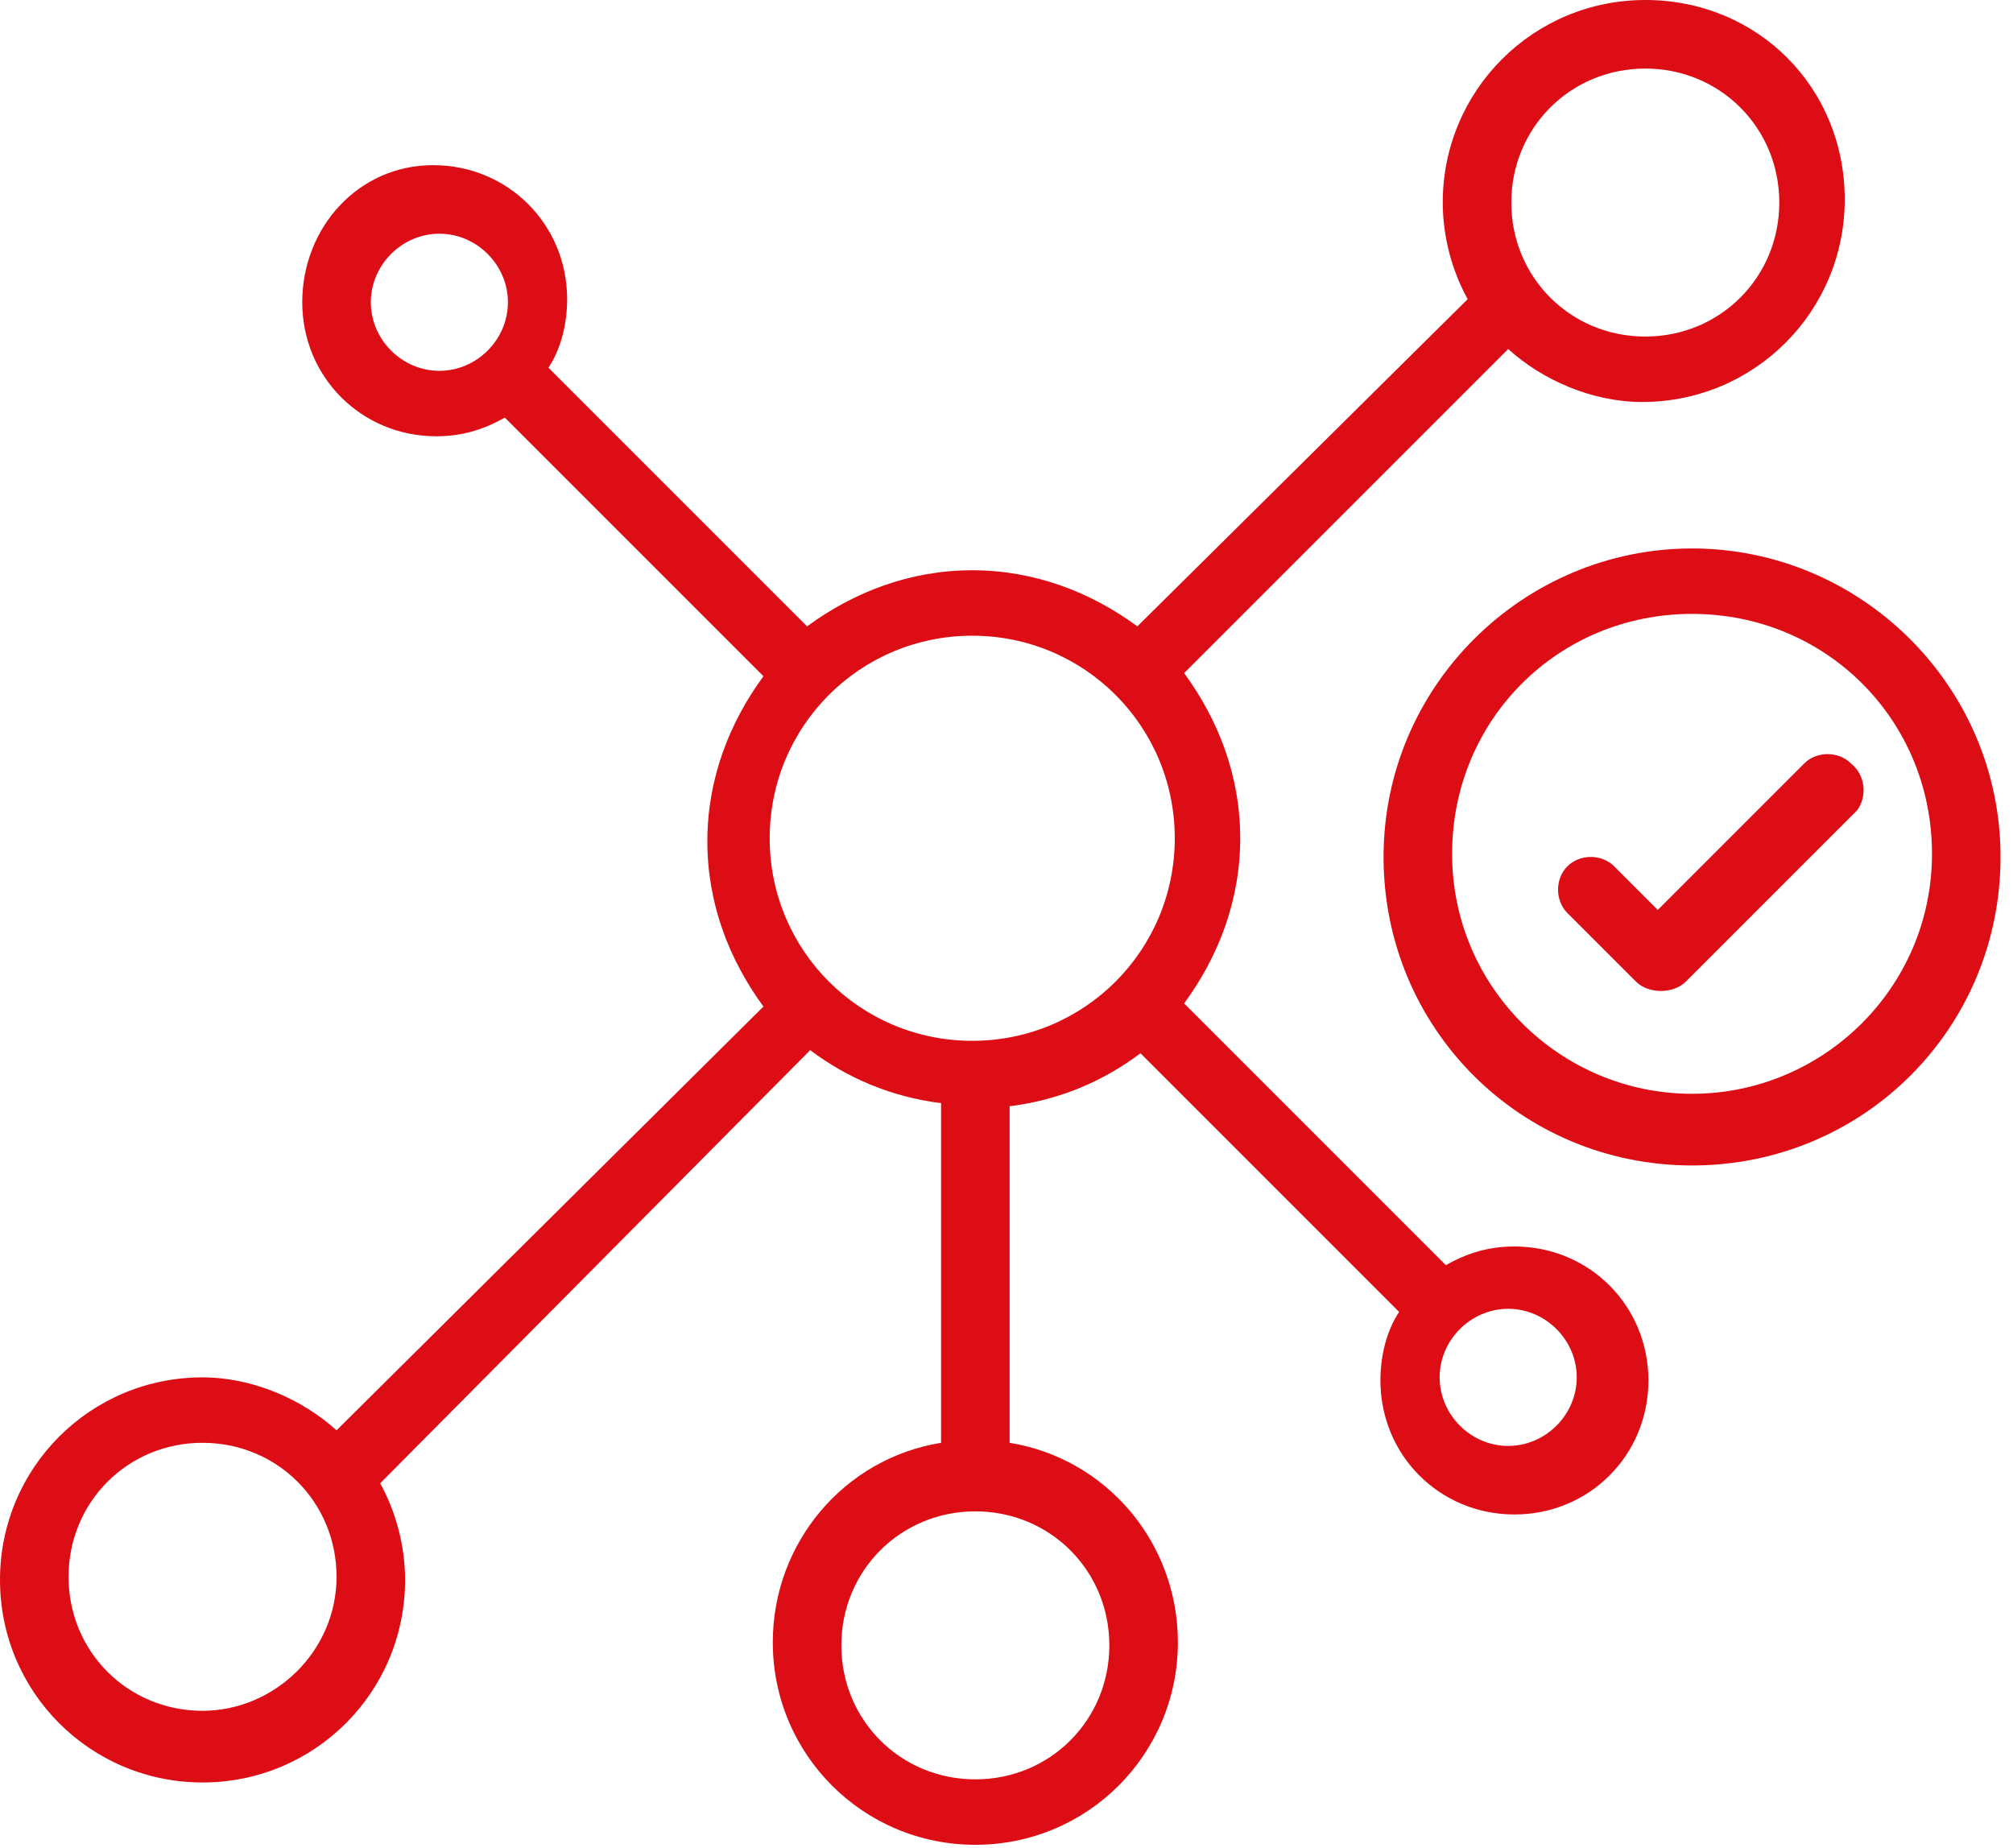
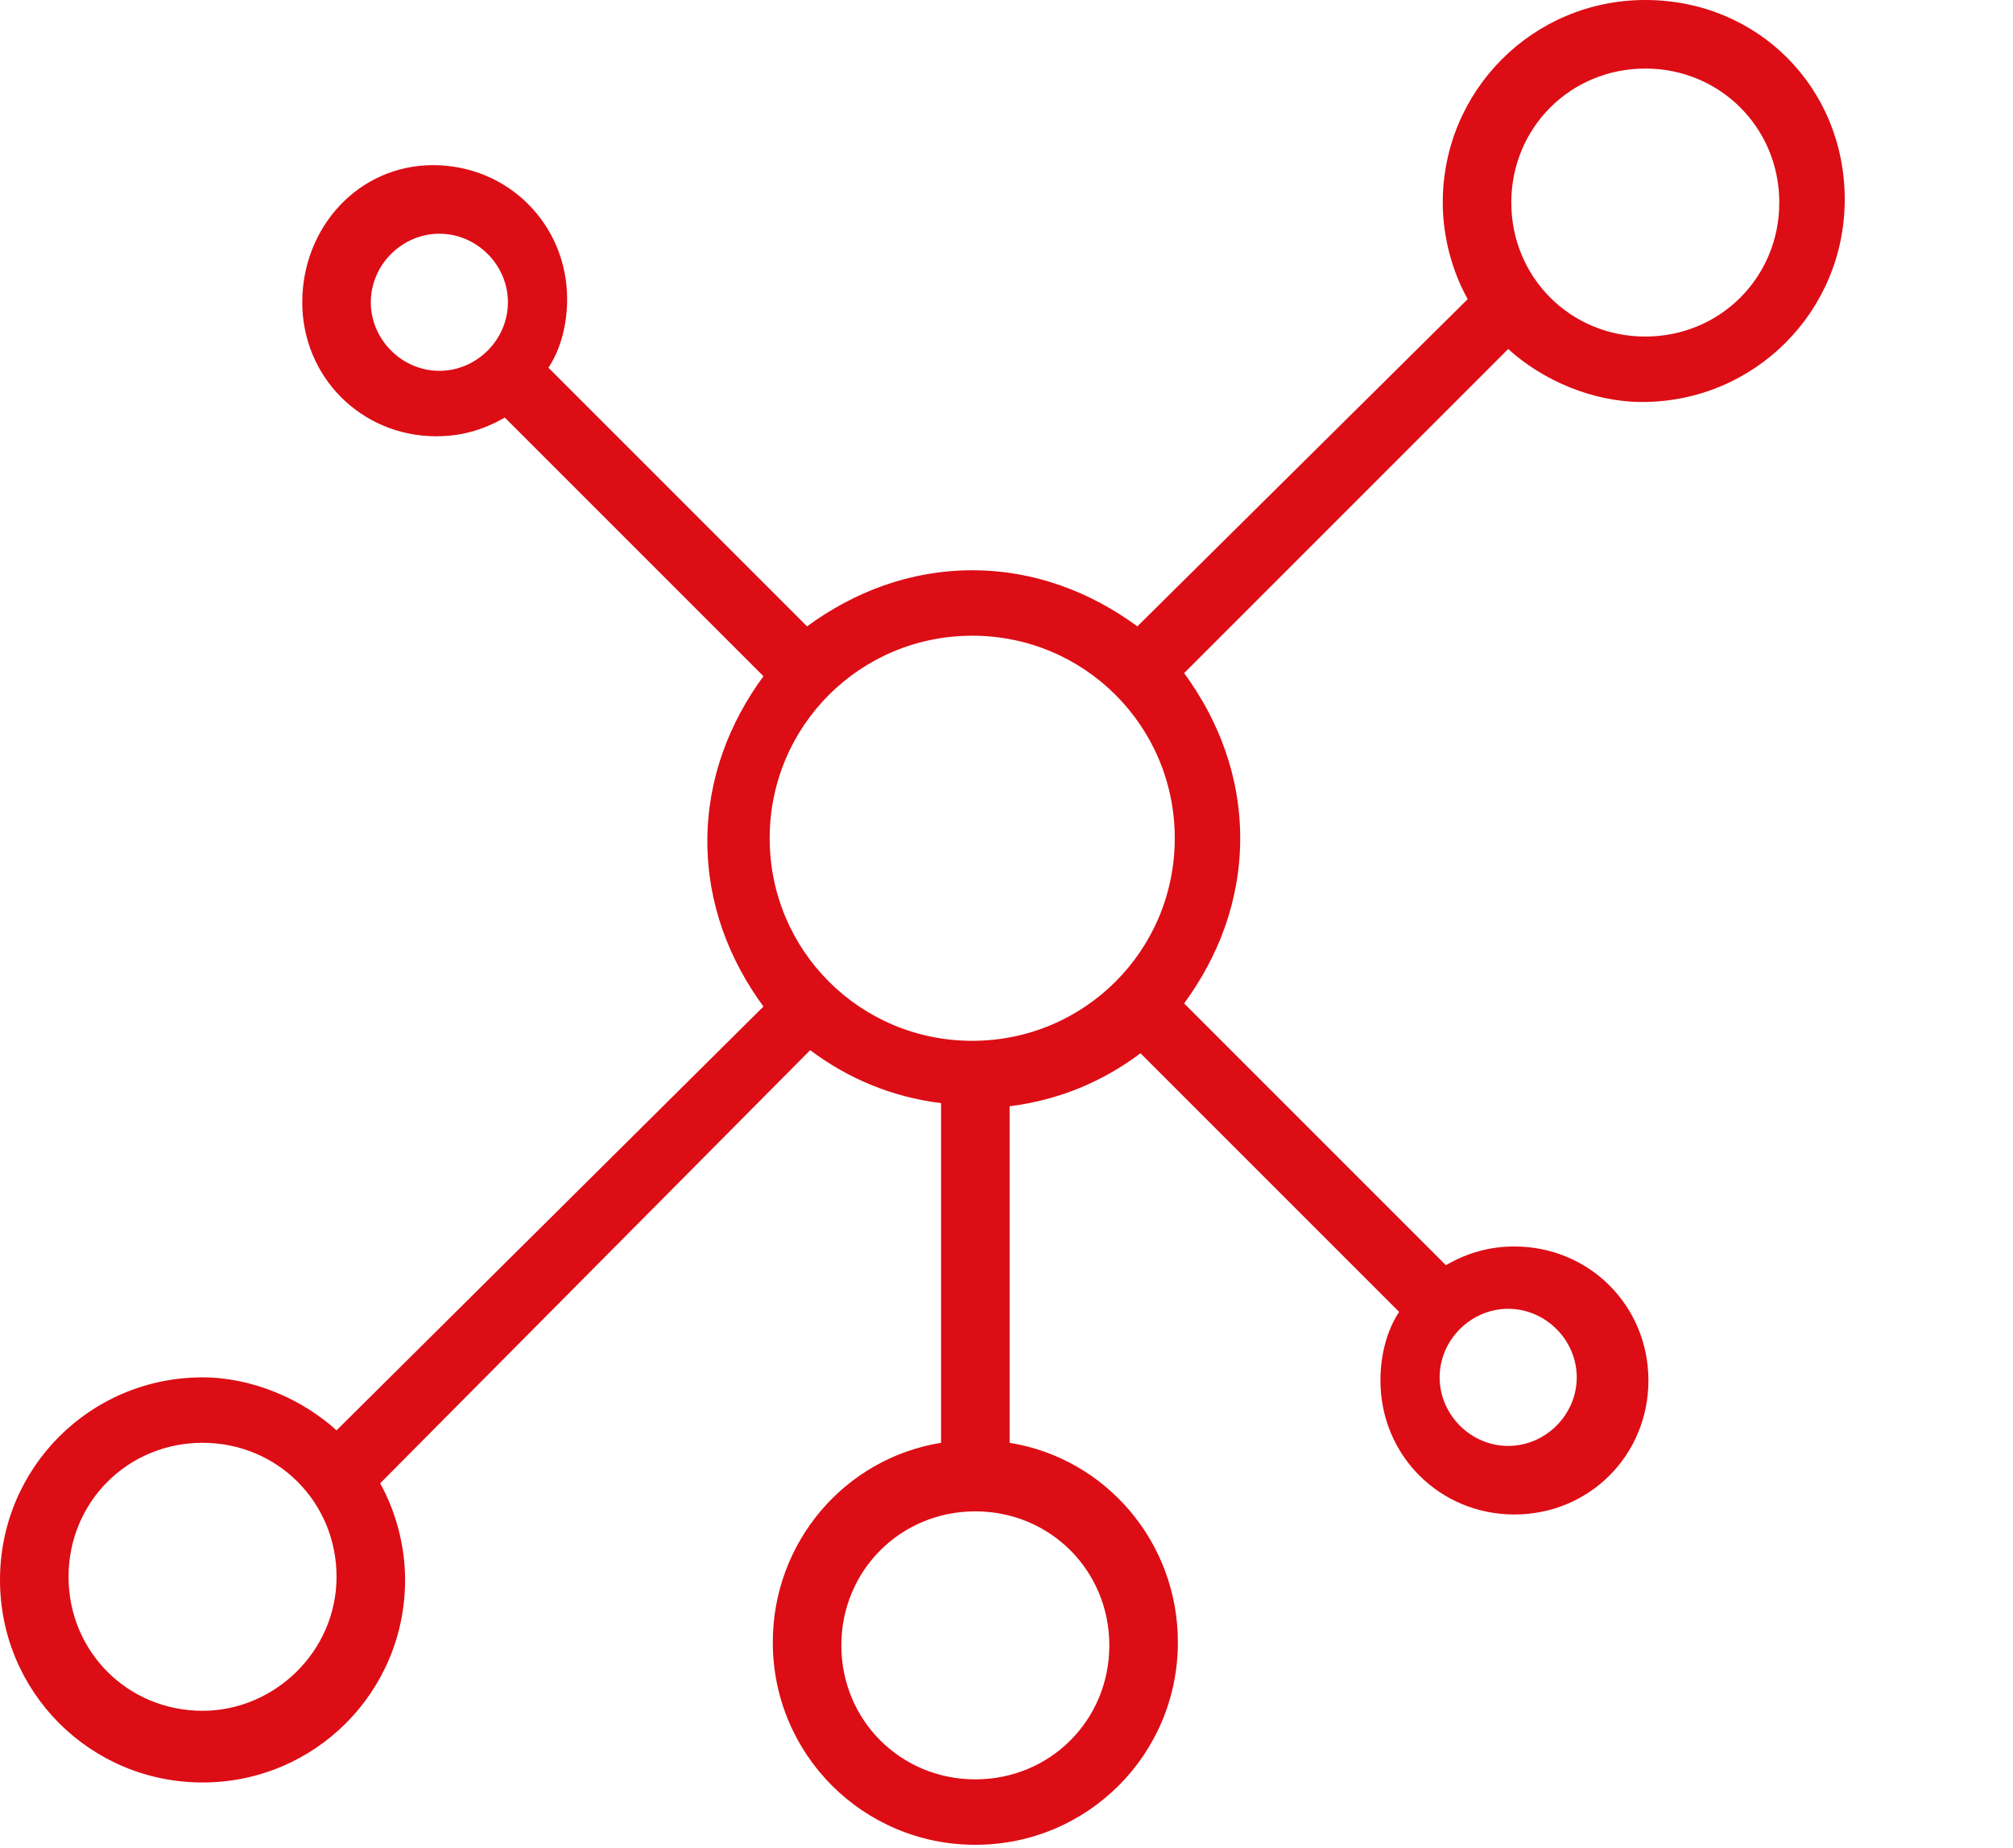
<svg xmlns="http://www.w3.org/2000/svg" id="Vrstva_1" x="0px" y="0px" width="64.6px" height="59.3px" viewBox="0 0 64.6 59.3" xml:space="preserve">
  <g>
    <path fill="#DC0D15" d="M52.8,0c-3.6,0-6.5,2.9-6.5,6.5c0,1.1,0.3,2.2,0.8,3.1L36.5,20.1c-1.5-1.1-3.3-1.8-5.3-1.8  c-2,0-3.8,0.7-5.3,1.8l-8.3-8.3c0.4-0.6,0.6-1.4,0.6-2.2c0-2.4-1.9-4.3-4.3-4.3S9.7,7.3,9.7,9.7S11.6,14,14,14  c0.8,0,1.5-0.2,2.2-0.6l8.3,8.3c-1.1,1.5-1.8,3.3-1.8,5.3s0.7,3.8,1.8,5.3L10.8,45.9c-1.1-1-2.7-1.7-4.3-1.7  c-3.6,0-6.5,2.9-6.5,6.5s2.9,6.5,6.5,6.5s6.5-2.9,6.5-6.5c0-1.1-0.3-2.2-0.8-3.1L26,33.7c1.2,0.9,2.6,1.5,4.2,1.7v10.9  c-3.1,0.5-5.4,3.2-5.4,6.4c0,3.6,2.9,6.5,6.5,6.5s6.5-2.9,6.5-6.5c0-3.2-2.3-5.9-5.4-6.4V35.5c1.6-0.2,3-0.8,4.2-1.7l8.3,8.3  c-0.4,0.6-0.6,1.4-0.6,2.2c0,2.4,1.9,4.3,4.3,4.3s4.3-1.9,4.3-4.3s-1.9-4.3-4.3-4.3c-0.8,0-1.5,0.2-2.2,0.6L38,32.2  c1.1-1.5,1.8-3.3,1.8-5.3s-0.7-3.8-1.8-5.3l10.4-10.4c1.1,1,2.7,1.7,4.3,1.7c3.6,0,6.5-2.9,6.5-6.5S56.4,0,52.8,0z M11.9,9.7  c0-1.2,1-2.2,2.2-2.2s2.2,1,2.2,2.2s-1,2.2-2.2,2.2S11.9,10.9,11.9,9.7z M6.5,54.9c-2.4,0-4.3-1.9-4.3-4.3s1.9-4.3,4.3-4.3  s4.3,1.9,4.3,4.3S8.8,54.9,6.5,54.9z M35.6,52.8c0,2.4-1.9,4.3-4.3,4.3s-4.3-1.9-4.3-4.3s1.9-4.3,4.3-4.3S35.6,50.4,35.6,52.8z   M31.2,33.4c-3.6,0-6.5-2.9-6.5-6.5s2.9-6.5,6.5-6.5s6.5,2.9,6.5,6.5S34.8,33.4,31.2,33.4z M50.6,44.2c0,1.2-1,2.2-2.2,2.2  s-2.2-1-2.2-2.2s1-2.2,2.2-2.2S50.6,43,50.6,44.2z M52.8,10.8c-2.4,0-4.3-1.9-4.3-4.3s1.9-4.3,4.3-4.3s4.3,1.9,4.3,4.3  S55.2,10.8,52.8,10.8z" />
  </g>
  <g>
-     <path fill="#DC0D15" d="M54.3,17.6c-5.4,0-9.9,4.4-9.9,9.9s4.4,9.9,9.9,9.9s9.9-4.4,9.9-9.9S59.7,17.6,54.3,17.6z M54.3,35.1  c-4.2,0-7.7-3.4-7.7-7.7s3.4-7.7,7.7-7.7s7.7,3.4,7.7,7.7S58.5,35.1,54.3,35.1z" />
-   </g>
+     </g>
  <g>
-     <path fill="#DC0D15" d="M59.4,24.5c-0.4-0.4-1.1-0.4-1.5,0l-4.7,4.7l-1.4-1.4c-0.4-0.4-1.1-0.4-1.5,0c-0.4,0.4-0.4,1.1,0,1.5  l2.2,2.2c0.2,0.2,0.5,0.3,0.8,0.3s0.6-0.1,0.8-0.3l5.5-5.5C59.9,25.6,59.9,24.9,59.4,24.5z" />
-   </g>
+     </g>
</svg>